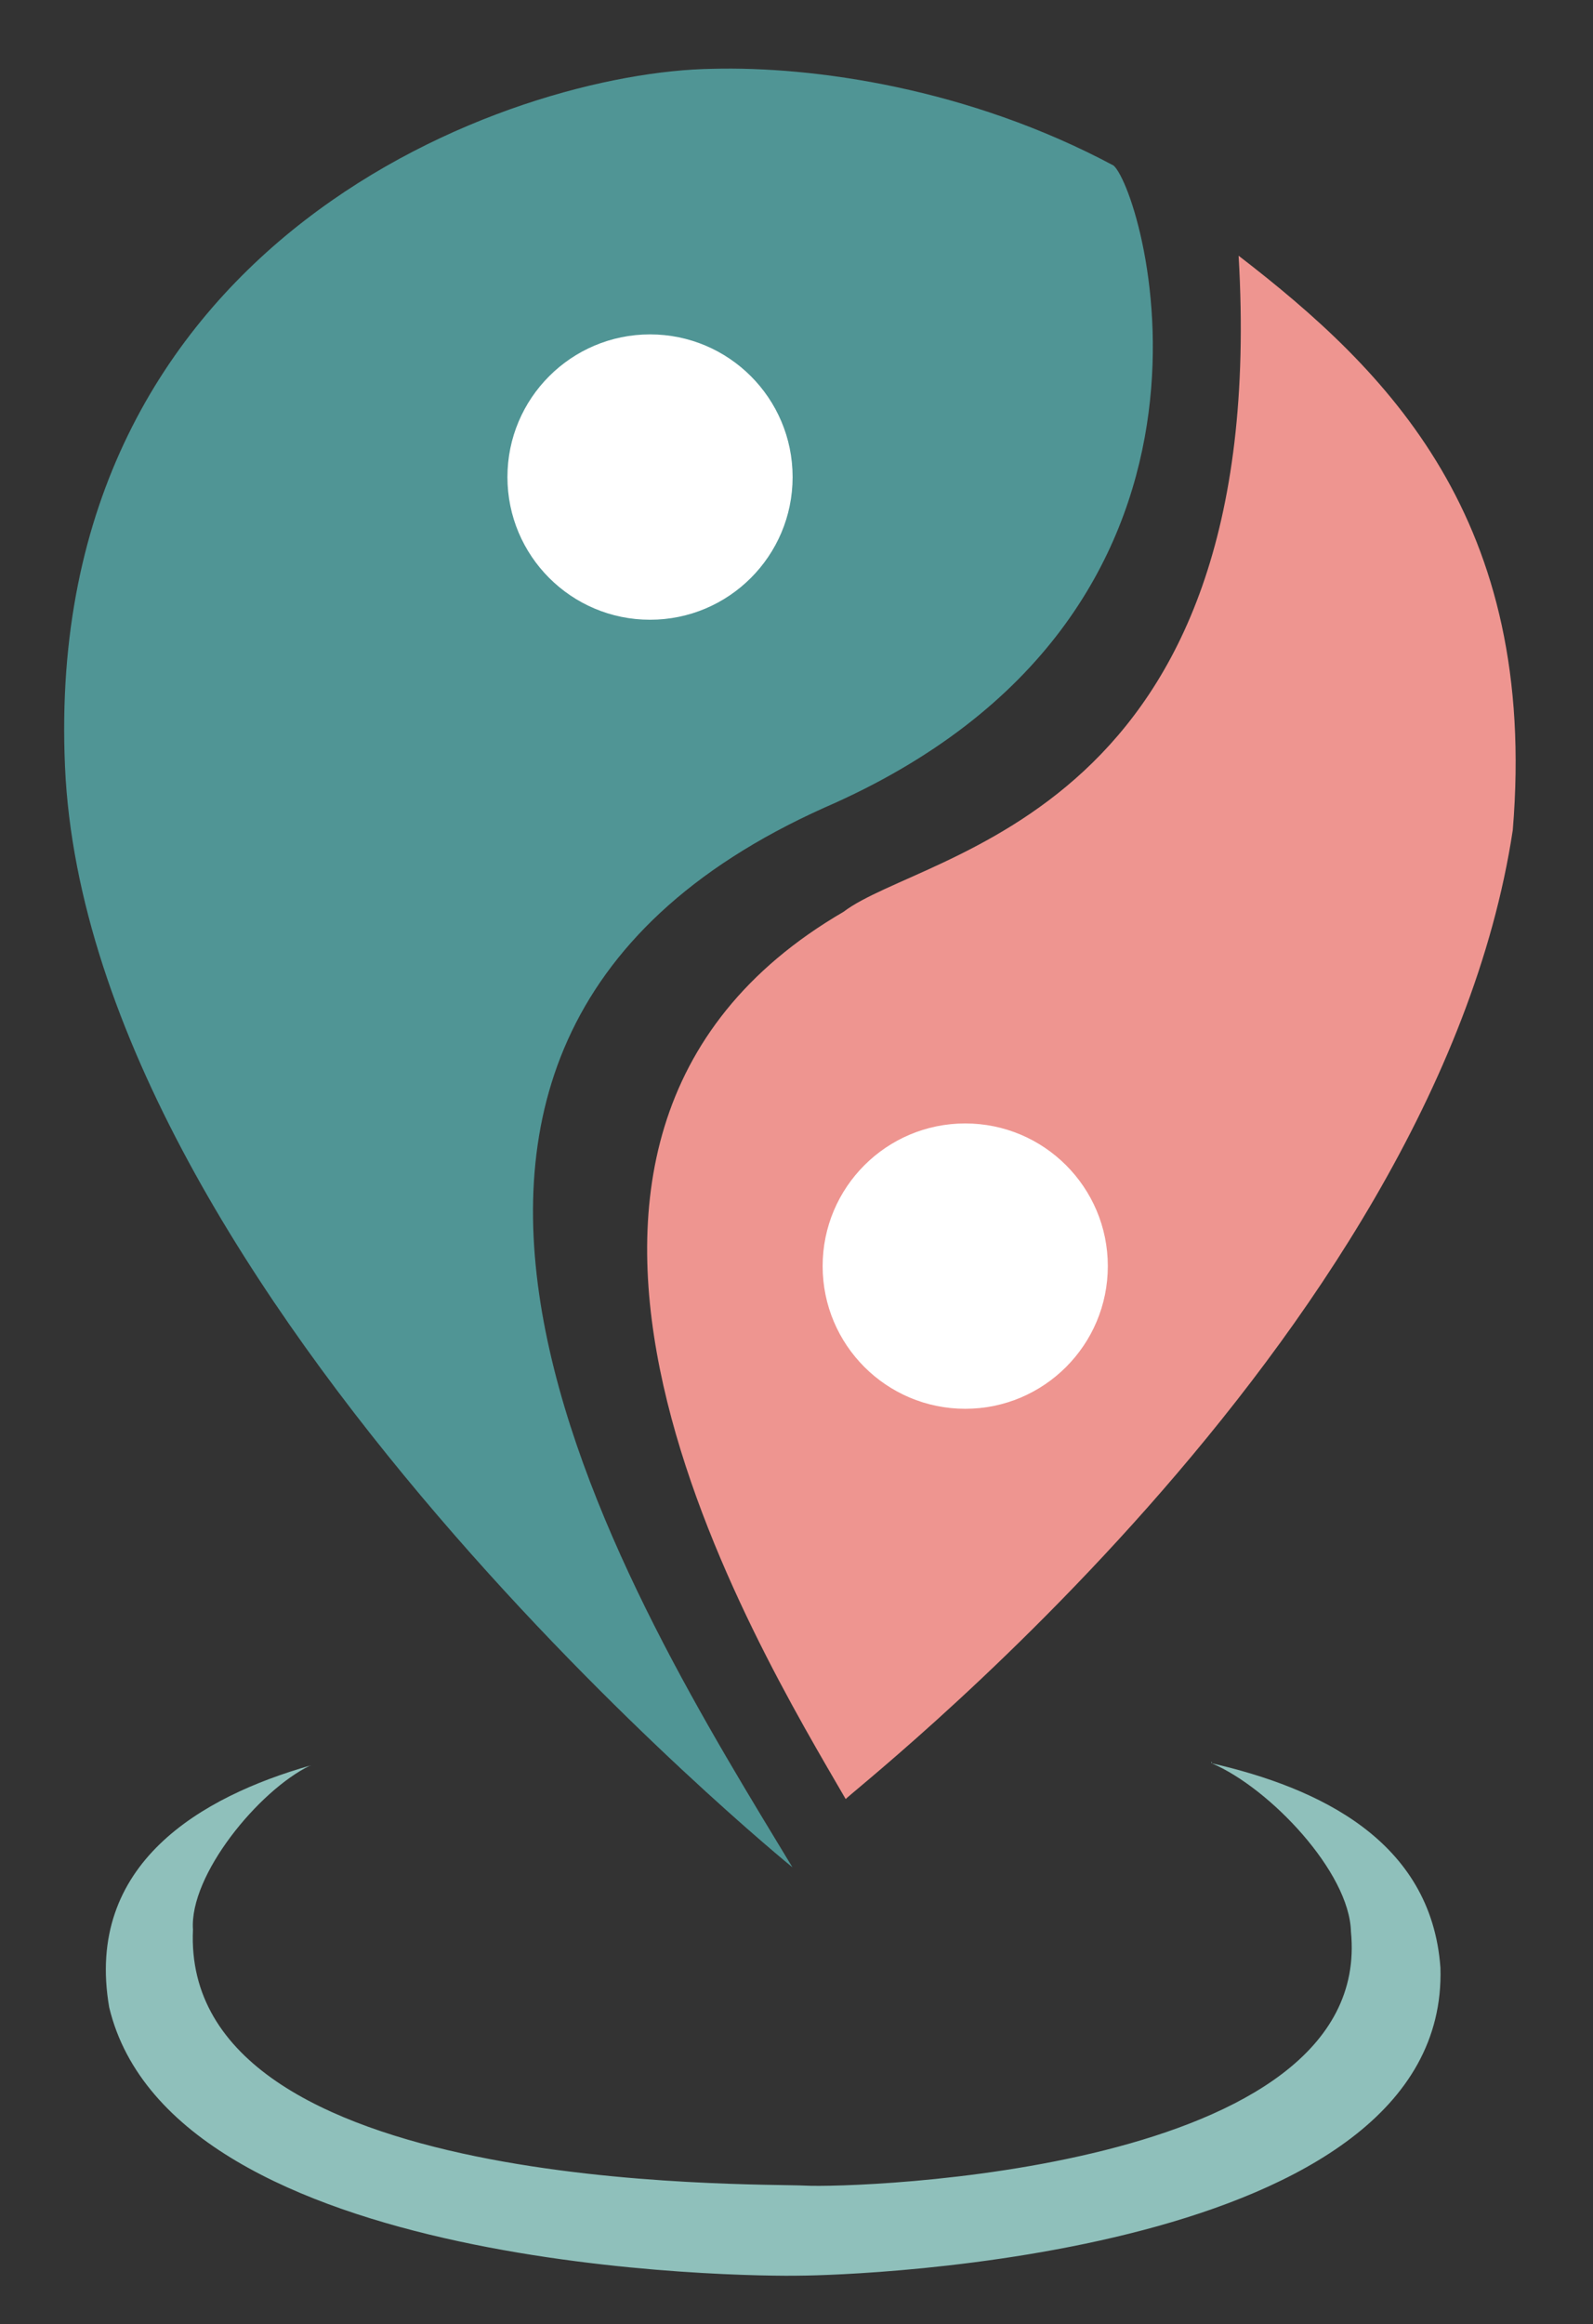
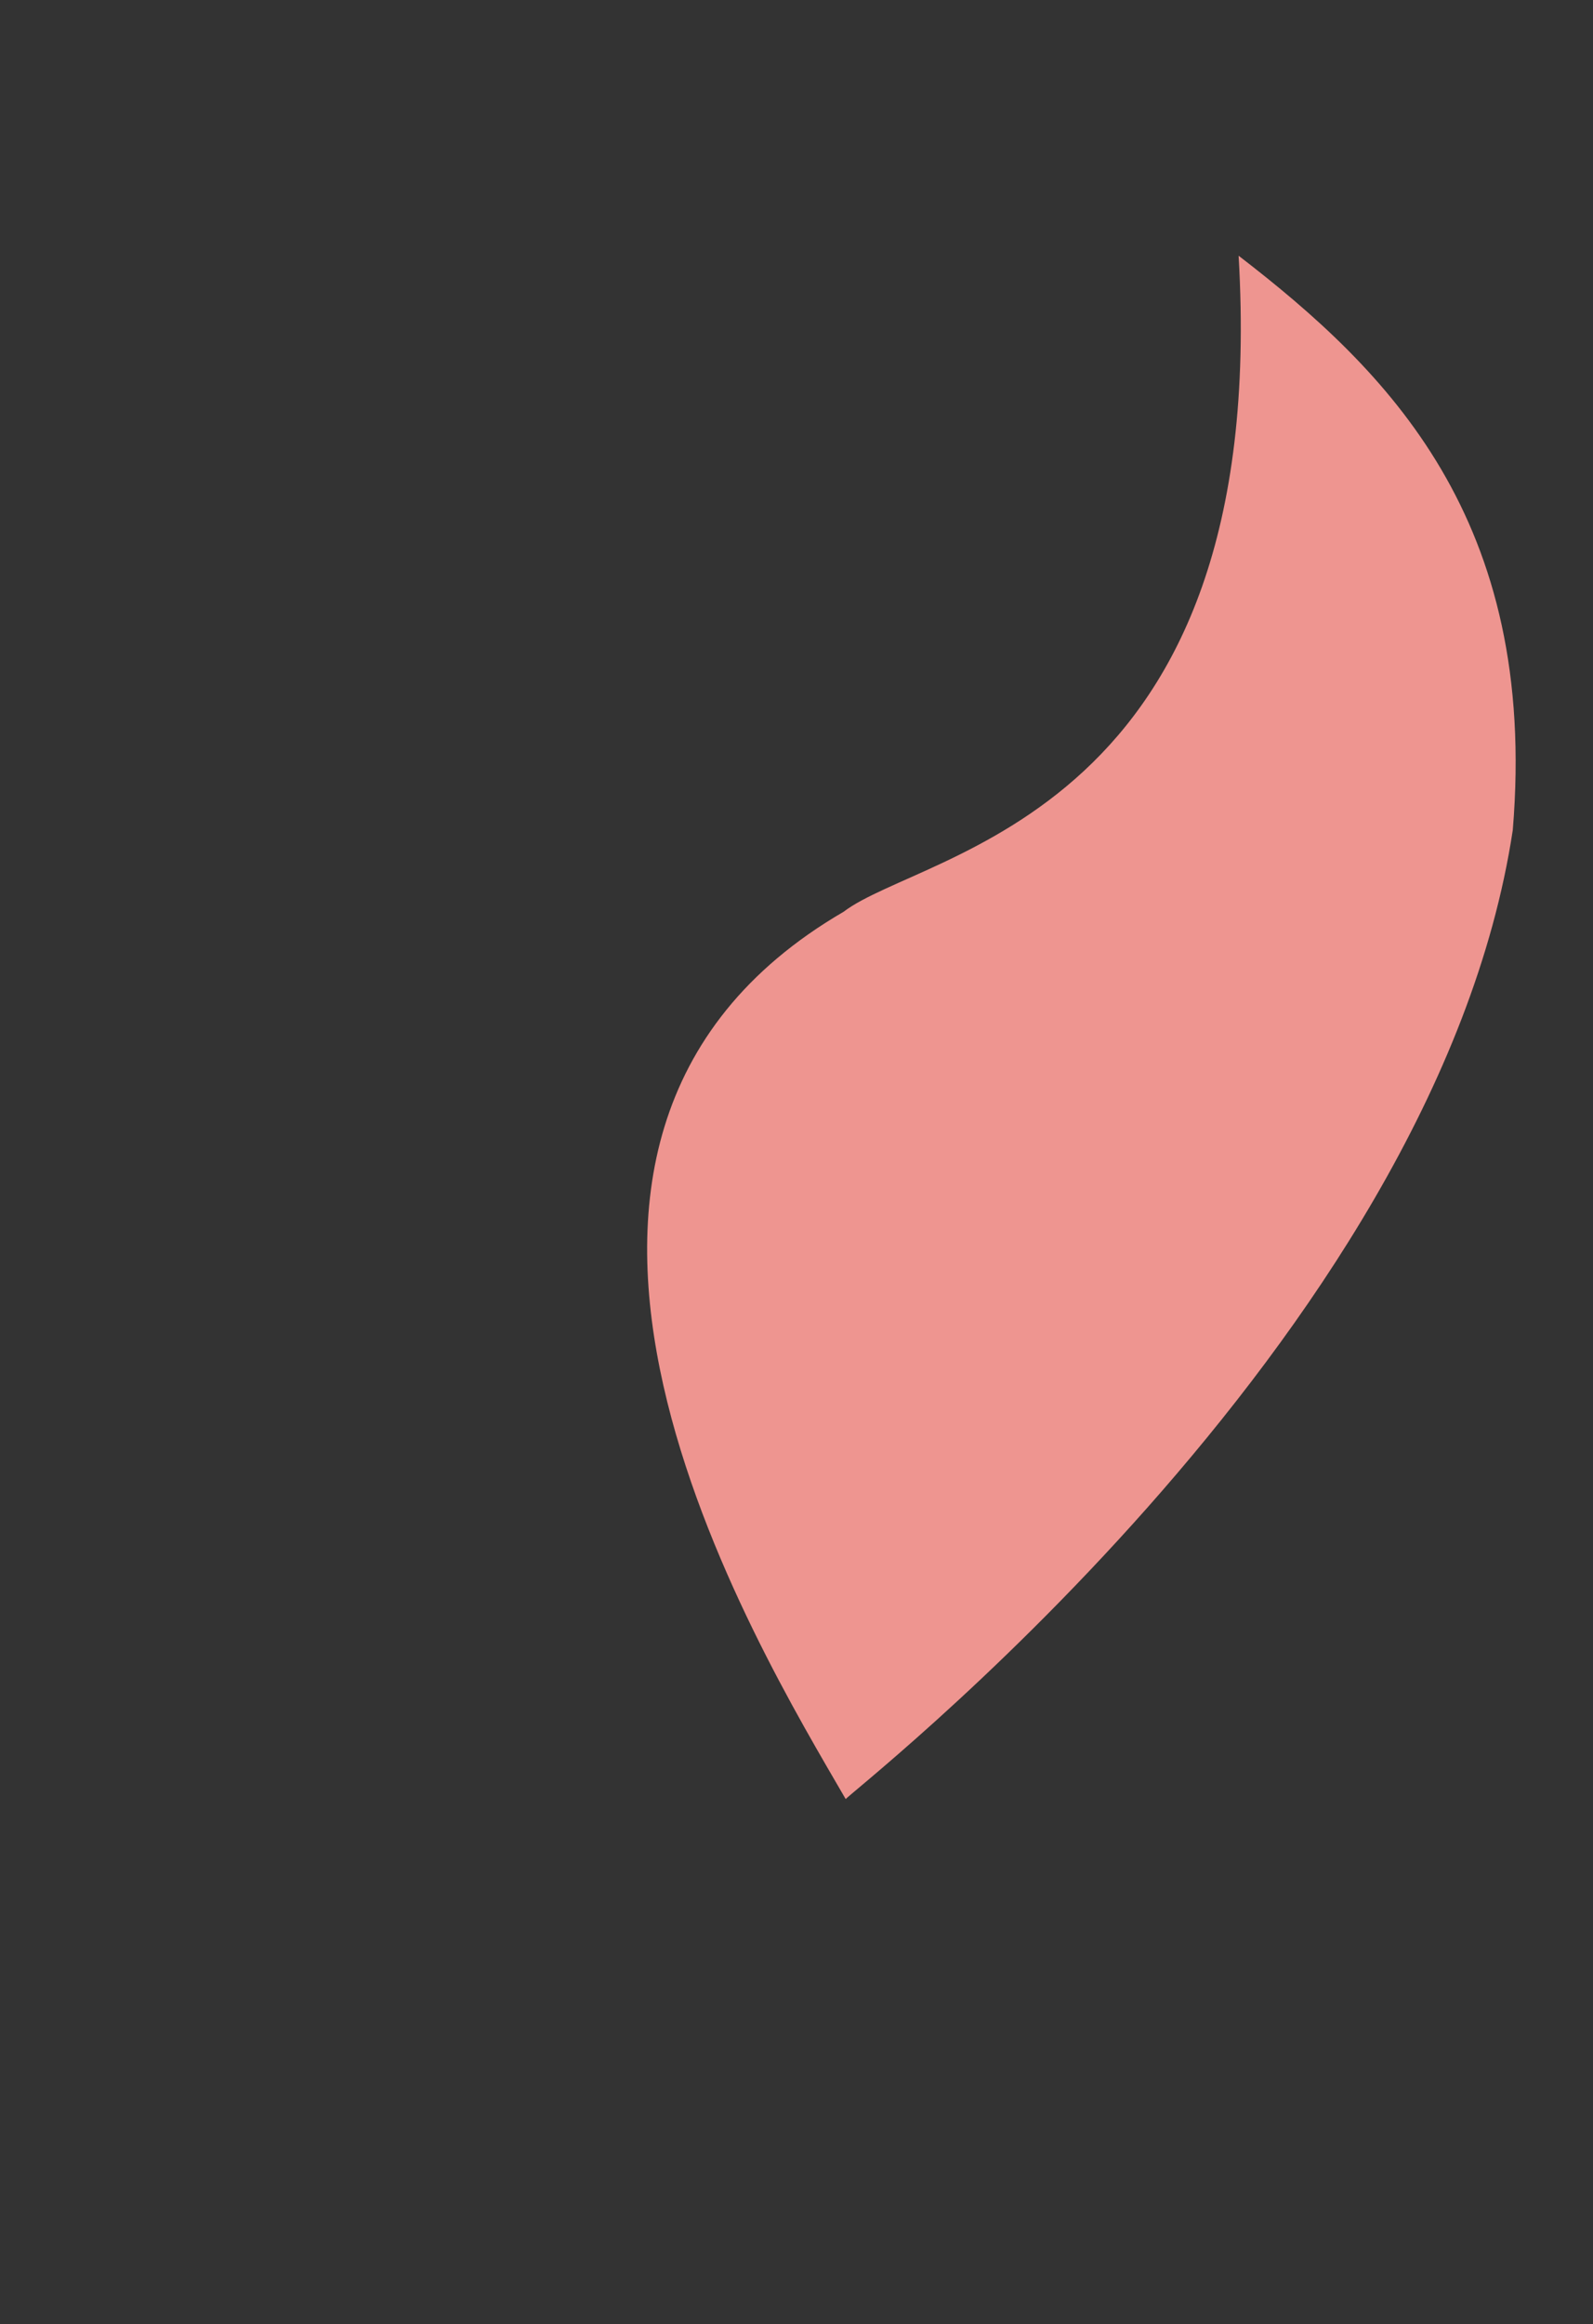
<svg xmlns="http://www.w3.org/2000/svg" xmlns:ns1="http://www.serif.com/" width="100%" height="100%" viewBox="0 0 465 678" version="1.1" xml:space="preserve" style="fill-rule:evenodd;clip-rule:evenodd;stroke-linejoin:round;stroke-miterlimit:2;">
  <rect x="0" y="0" width="465" height="678" fill="#333333" stroke="none" />
  <g transform="matrix(1,0,0,1,-1186.88,-130)">
    <g transform="matrix(1,-0,-0,1,1186.88,130)"> </g>
  </g>
  <g transform="matrix(3.068,0,0,3.068,-809.189,-3141.51)">
    <g id="Layer-1" ns1:id="Layer 1">
      <g>
        <g transform="matrix(0.449,0,0,0.431,-839.711,477.27)">
-           <path d="M2523.3,1657.94C2523.27,1657.98 2523.49,1658.08 2523.38,1657.92C2500.4,1664.76 2475.47,1679.52 2480.74,1711.29C2494.24,1769.76 2616.07,1770.75 2627.31,1770.47C2638.07,1770.41 2764.71,1766.4 2762.83,1702.55C2760.91,1674.44 2736.94,1662.82 2714.38,1657.44C2714.08,1657.1 2714.47,1656.98 2714.38,1657.44C2726.63,1662.88 2743.58,1681.44 2743.87,1694.6C2748.93,1747.8 2638.47,1751.2 2628.22,1750.61C2617.64,1750.03 2495.86,1752.77 2498.49,1694.14C2497.69,1682.12 2512.42,1663.43 2523.3,1657.94Z" style="fill:rgb(143,192,187);" />
-         </g>
+           </g>
        <g transform="matrix(1,0,0,1,-1484.13,-8.997)">
          <g>
            <g transform="matrix(0.276,0,0,0.276,1668.69,829.646)">
              <path d="M578.474,1356.48C548.395,1304.54 441.172,1130.26 577.704,1050.77C605.74,1029.42 725.236,1018.08 713.905,824.735C765.189,864.24 817.284,915.414 808.417,1022.62C781.685,1199.13 576.195,1356.94 578.474,1356.48Z" style="fill:rgb(238,149,144);" />
            </g>
            <g transform="matrix(0.342,0,0,0.342,1278.03,521.609)">
-               <circle cx="1642.36" cy="1847.19" r="39.668" style="fill:white;" />
-             </g>
+               </g>
          </g>
          <g>
            <g transform="matrix(0.276,0,0,0.276,1668.47,829.307)">
-               <path d="M560.894,1381.19C560.894,1381.19 318.166,1184.17 310.129,1001.96C302.093,819.757 464.116,762.552 533.361,761.572C568.154,760.676 621.493,768.122 671.632,794.912C682.364,804.847 724.576,949.8 571.89,1016.12C384.541,1100.17 506.648,1291.47 560.894,1381.19Z" style="fill:rgb(80,149,149);" />
-             </g>
+               </g>
            <g transform="matrix(0.342,0,0,0.342,1248.04,446.581)">
-               <circle cx="1642.36" cy="1847.19" r="39.668" style="fill:white;" />
-             </g>
+               </g>
          </g>
        </g>
      </g>
    </g>
  </g>
</svg>